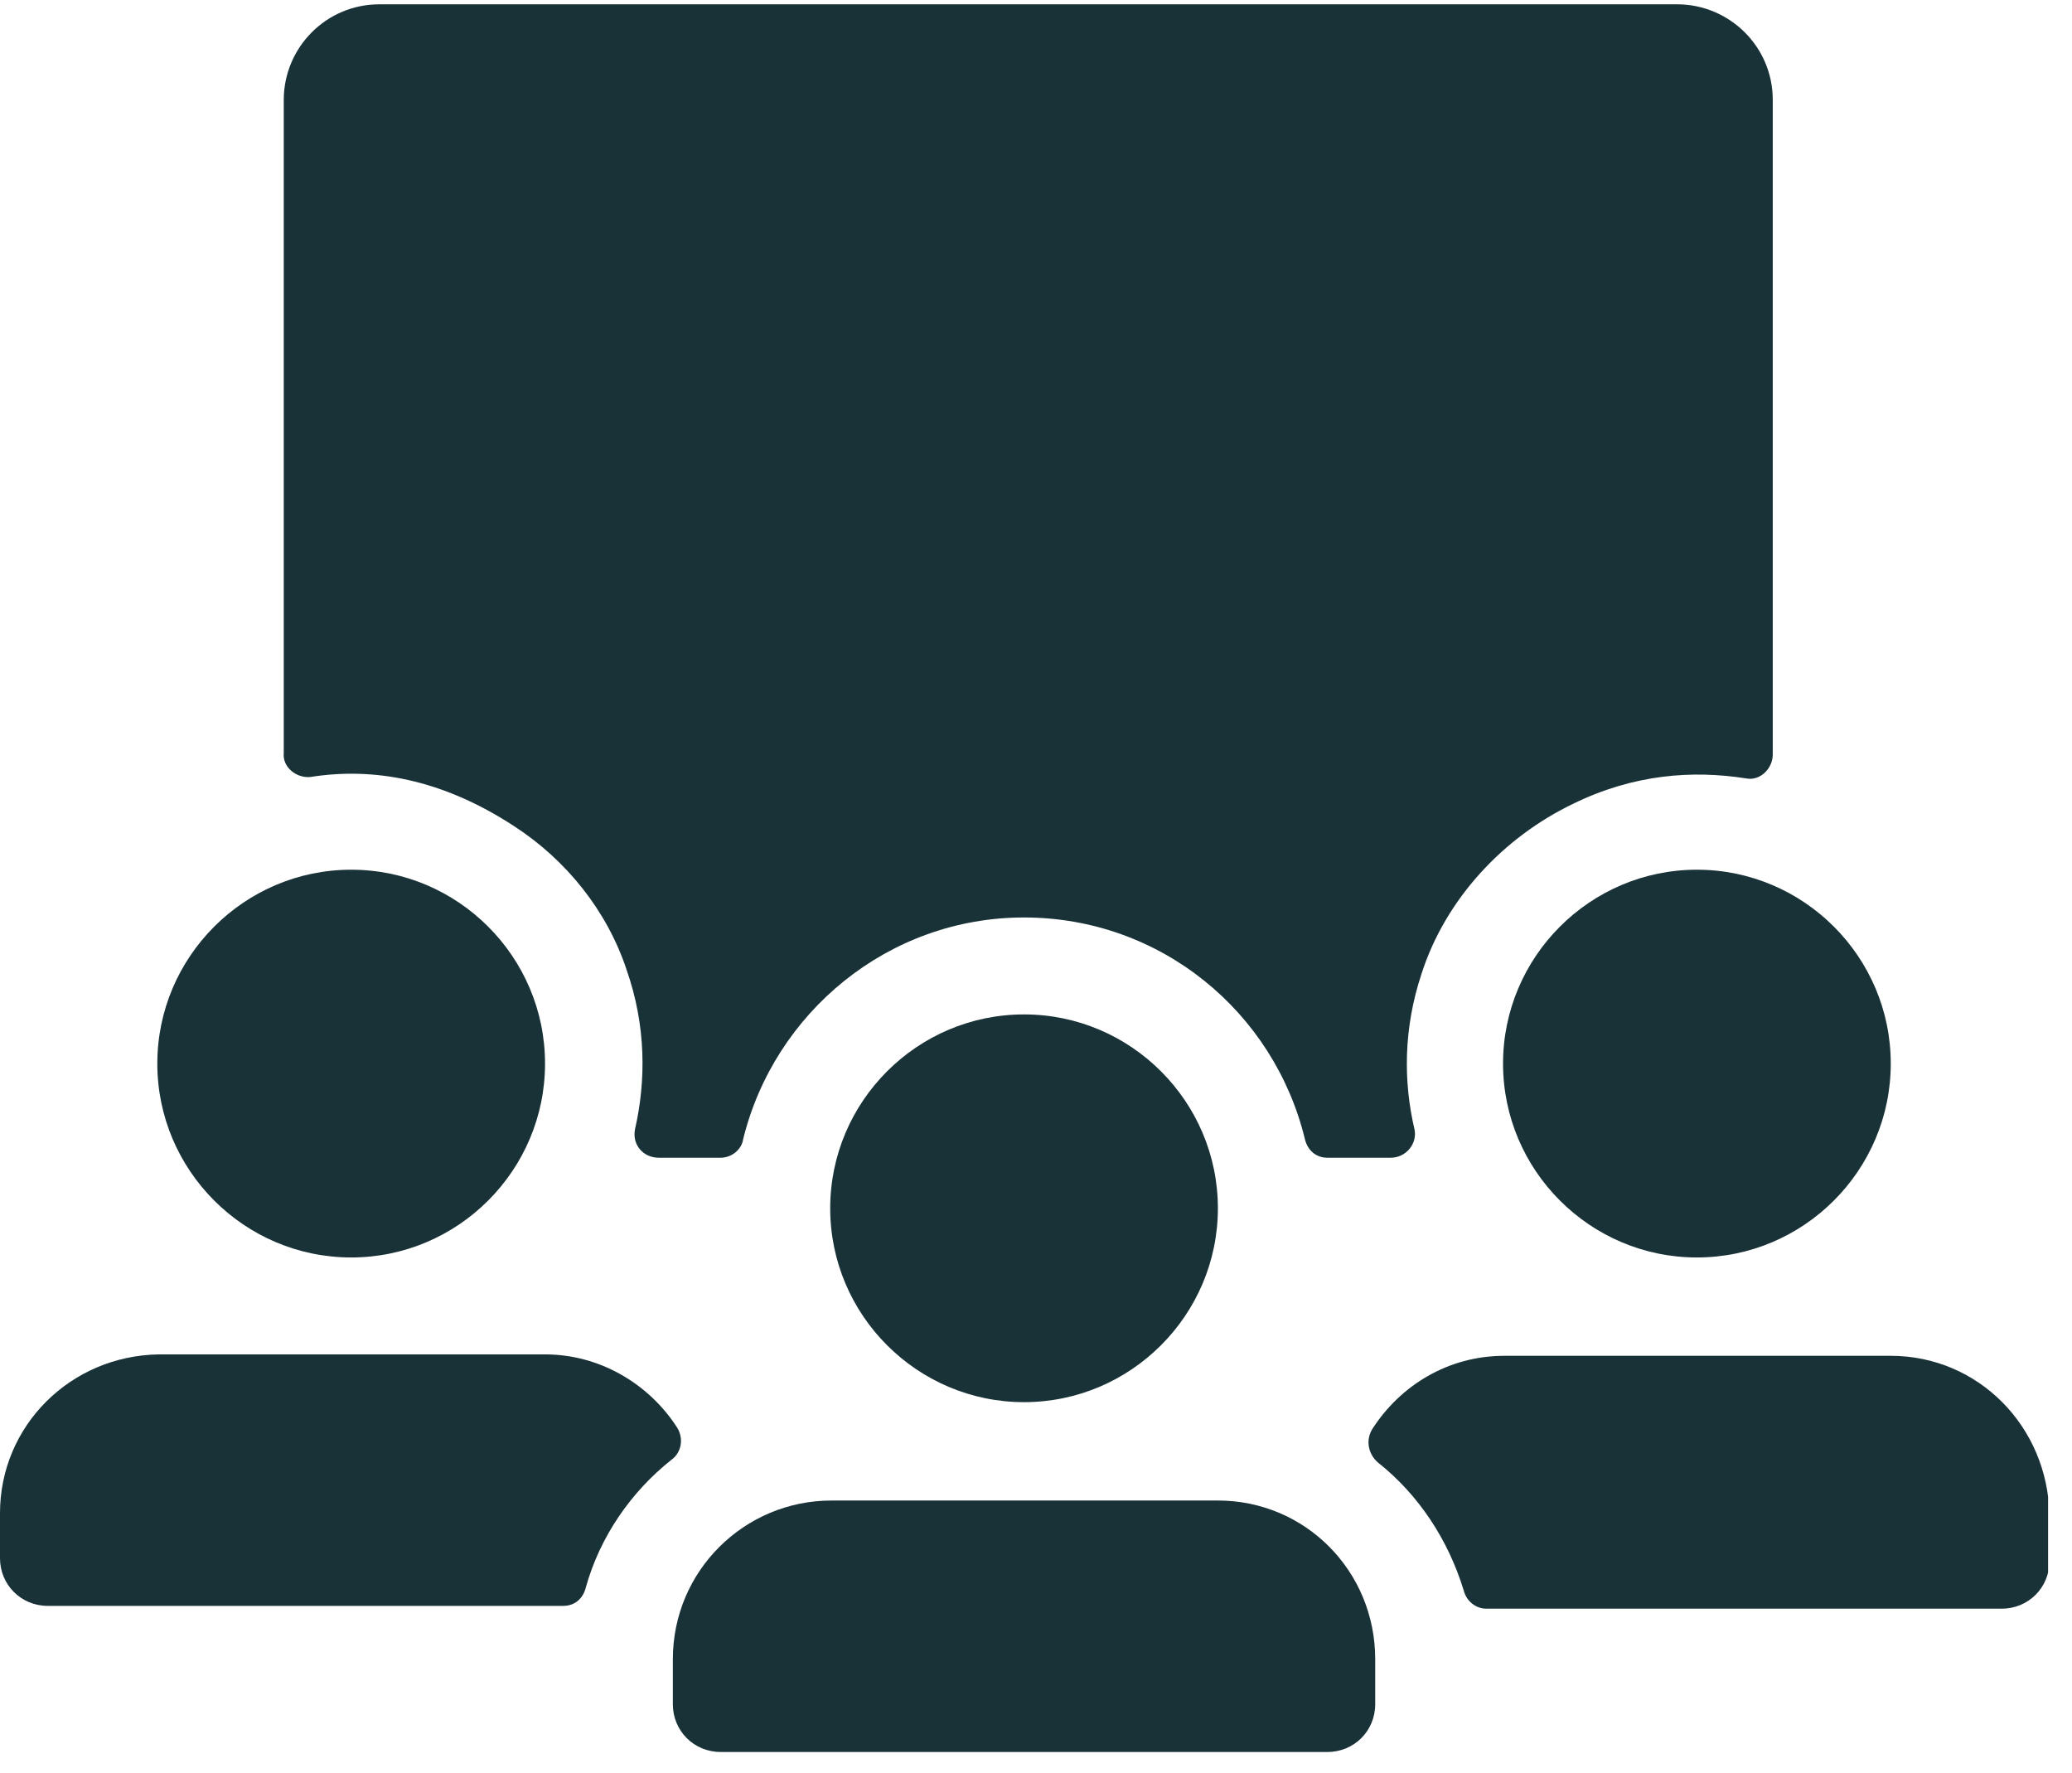
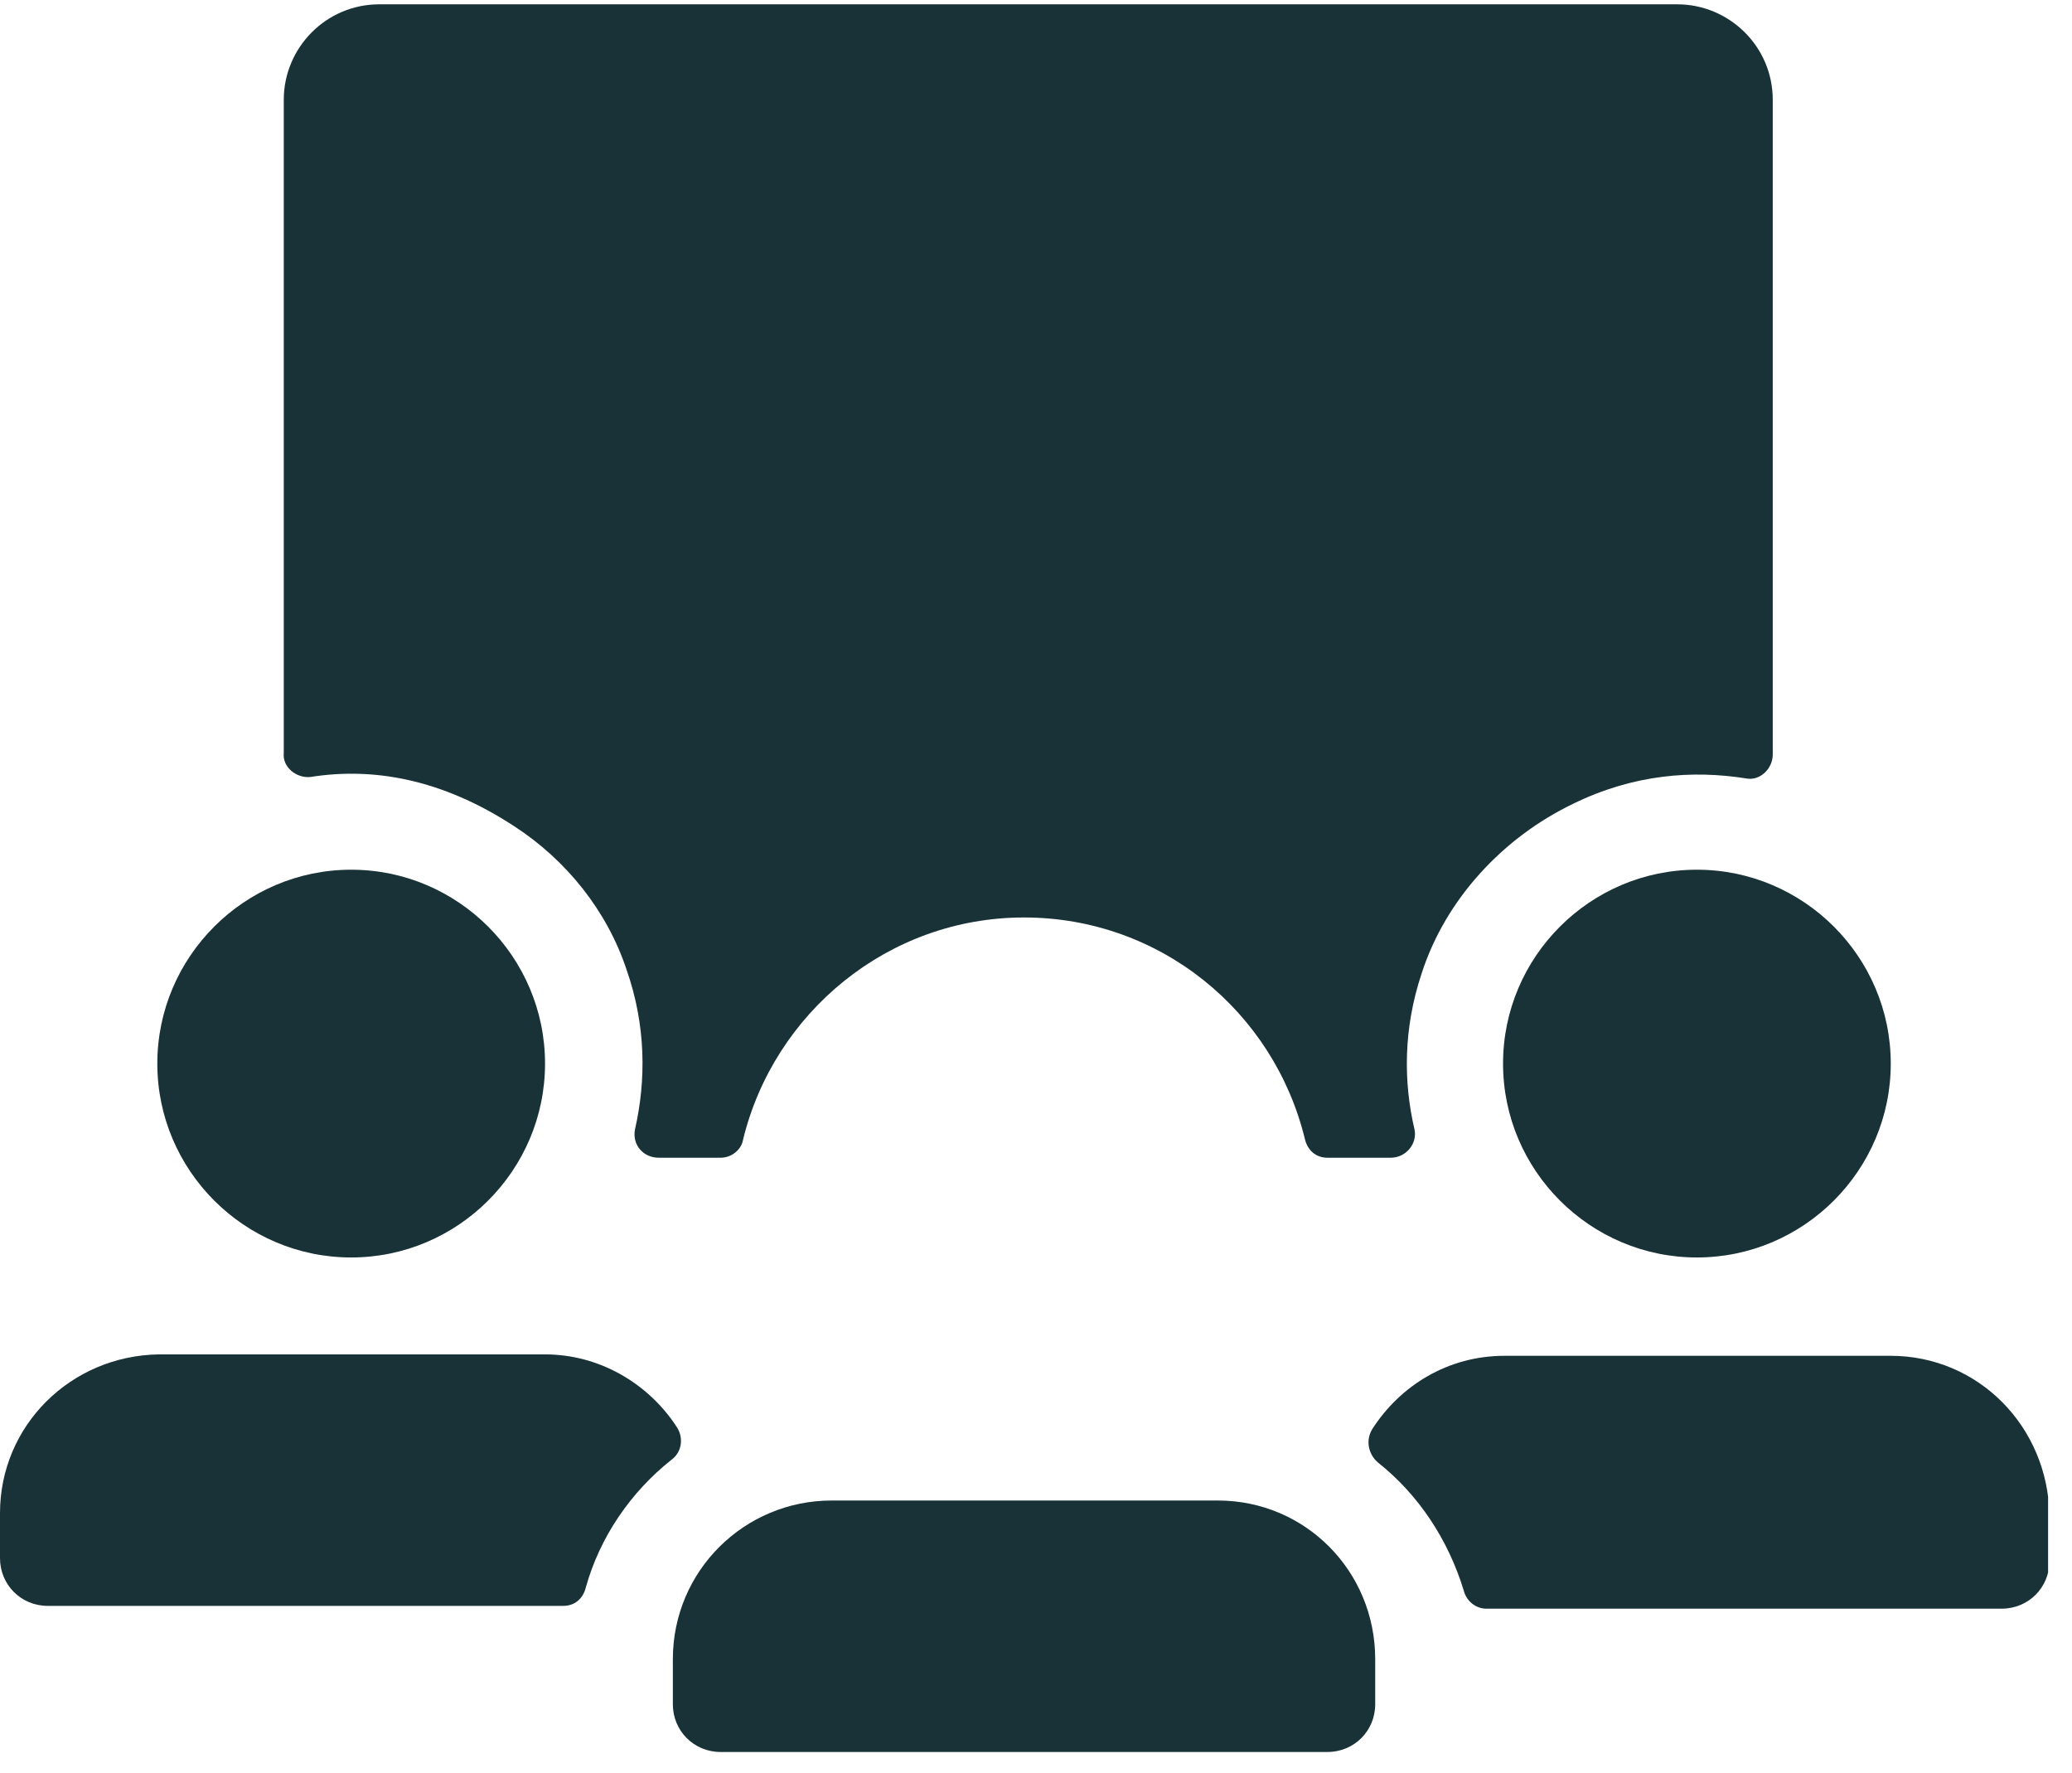
<svg xmlns="http://www.w3.org/2000/svg" width="83" height="71" viewBox="0 0 83 71" fill="none">
  <g clip-path="url(#clip0_1106_3439)">
    <path d="M12.436 31.121C14.912 30.727 17.669 31.178 20.595 33.091C22.677 34.441 24.309 36.467 25.096 38.83C25.884 41.081 25.884 43.276 25.434 45.245C25.322 45.864 25.772 46.371 26.391 46.371H28.867C29.317 46.371 29.711 46.033 29.767 45.639C31.005 40.575 35.563 36.748 41.021 36.748C46.479 36.748 51.037 40.519 52.275 45.639C52.388 46.089 52.725 46.371 53.175 46.371H55.707C56.326 46.371 56.776 45.808 56.664 45.245C56.214 43.332 56.214 41.194 56.945 38.999C57.902 36.017 60.209 33.541 63.023 32.191C65.442 31.009 67.805 30.84 69.944 31.178C70.506 31.29 71.013 30.784 71.013 30.221V3.999C71.013 1.861 69.269 0.173 67.186 0.173H15.193C13.055 0.173 11.367 1.917 11.367 3.999V30.165C11.31 30.727 11.873 31.178 12.436 31.121Z" fill="#193237" />
    <path d="M14.068 50.366C18.344 50.366 21.833 46.877 21.833 42.601C21.833 38.324 18.344 34.835 14.068 34.835C9.791 34.835 6.302 38.324 6.302 42.601C6.302 46.877 9.791 50.366 14.068 50.366Z" fill="#193237" />
    <path d="M60.209 42.601C60.209 46.877 63.698 50.366 67.974 50.366C72.251 50.366 75.74 46.877 75.74 42.601C75.74 38.324 72.251 34.835 67.974 34.835C63.698 34.835 60.209 38.324 60.209 42.601Z" fill="#193237" />
    <path d="M27.122 57.175C25.997 55.43 24.027 54.248 21.833 54.248H6.359C2.813 54.305 0 57.118 0 60.607V62.408C0 63.477 0.844 64.321 1.913 64.321H22.564C23.015 64.321 23.352 64.04 23.465 63.589C24.027 61.564 25.265 59.763 26.897 58.469C27.291 58.187 27.404 57.625 27.122 57.175Z" fill="#193237" />
    <path d="M75.74 54.305H60.265C58.014 54.305 56.101 55.486 54.976 57.231C54.694 57.681 54.807 58.244 55.201 58.581C56.833 59.875 58.014 61.676 58.633 63.702C58.746 64.152 59.14 64.433 59.534 64.433H80.185C81.254 64.433 82.098 63.589 82.098 62.52V60.719C82.042 57.118 79.228 54.305 75.74 54.305Z" fill="#193237" />
-     <path d="M48.786 60.101H33.312C29.823 60.101 26.953 62.914 26.953 66.459V68.26C26.953 69.329 27.797 70.173 28.867 70.173H53.175C54.244 70.173 55.088 69.329 55.088 68.26V66.459C55.088 62.914 52.275 60.101 48.786 60.101Z" fill="#193237" />
-     <path d="M33.256 48.396C33.256 52.673 36.744 56.161 41.021 56.161C45.297 56.161 48.786 52.673 48.786 48.396C48.786 44.12 45.297 40.631 41.021 40.631C36.744 40.631 33.256 44.12 33.256 48.396Z" fill="#193237" />
+     <path d="M48.786 60.101H33.312C29.823 60.101 26.953 62.914 26.953 66.459V68.26C26.953 69.329 27.797 70.173 28.867 70.173H53.175C54.244 70.173 55.088 69.329 55.088 68.26V66.459C55.088 62.914 52.275 60.101 48.786 60.101" fill="#193237" />
  </g>
  <defs>
    <clipPath id="clip0_1106_3439">
      <rect width="82.042" height="70" fill="white" transform="translate(0 0.173)" />
    </clipPath>
  </defs>
</svg>